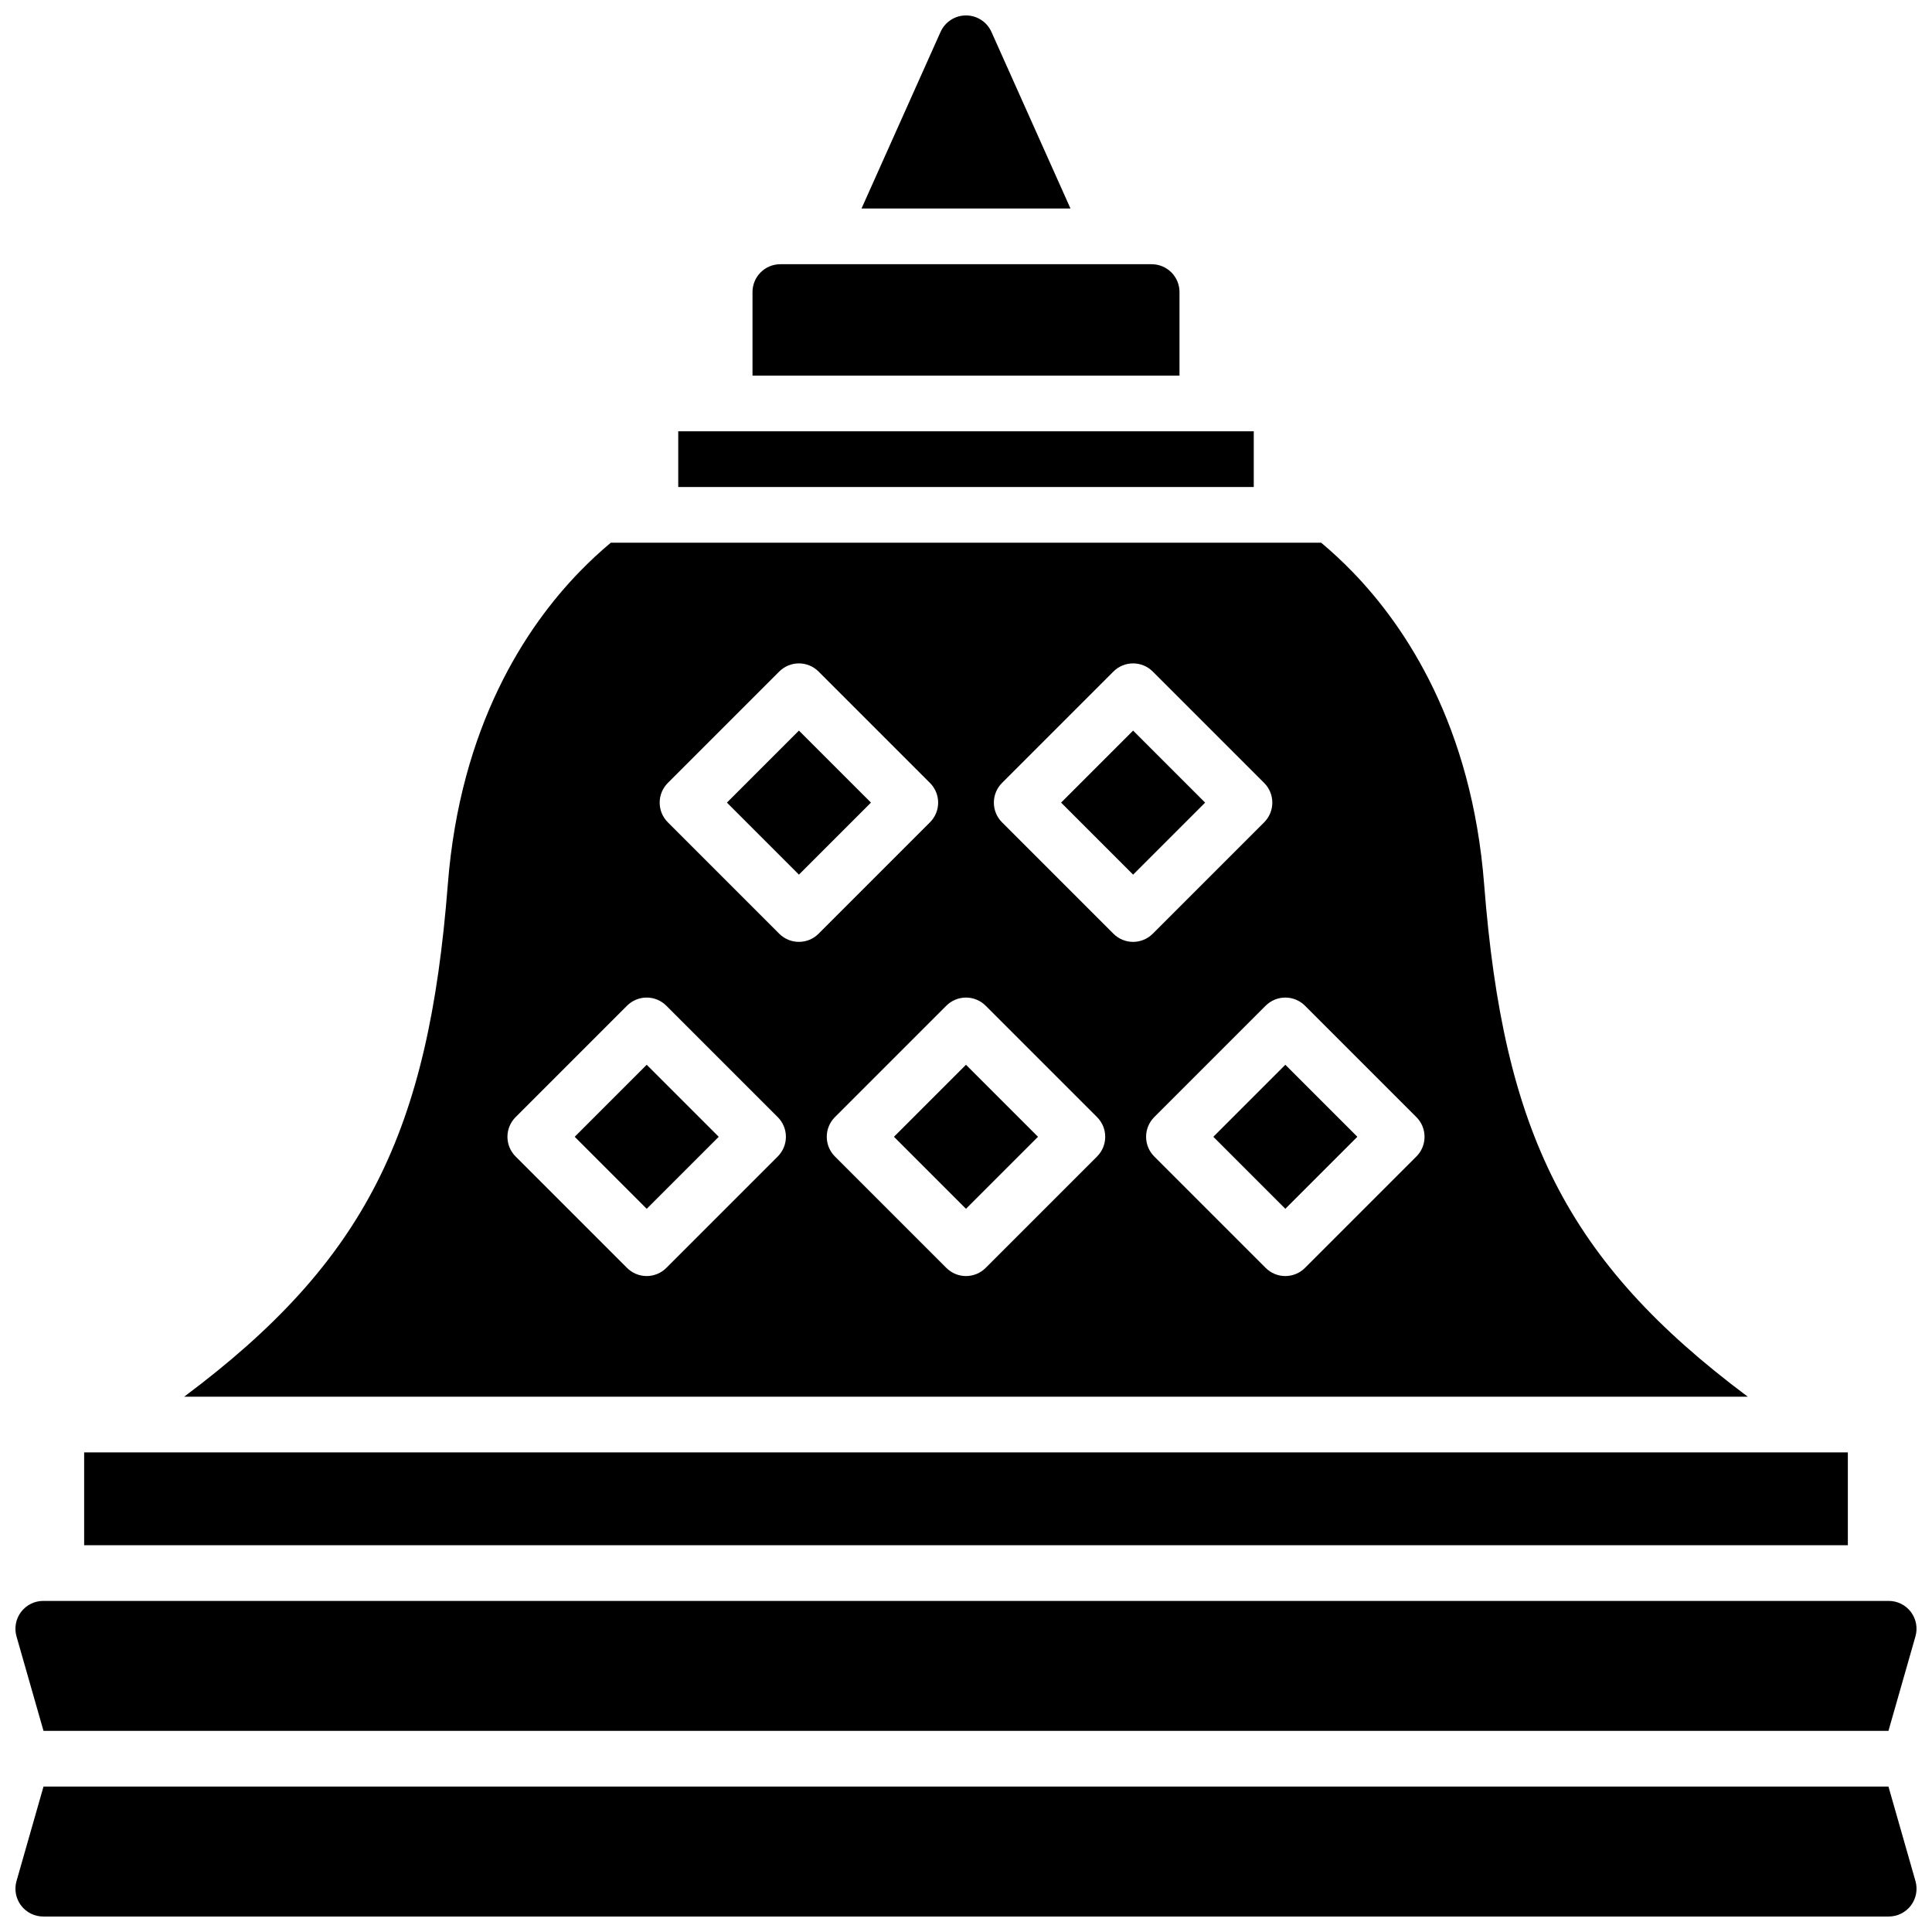
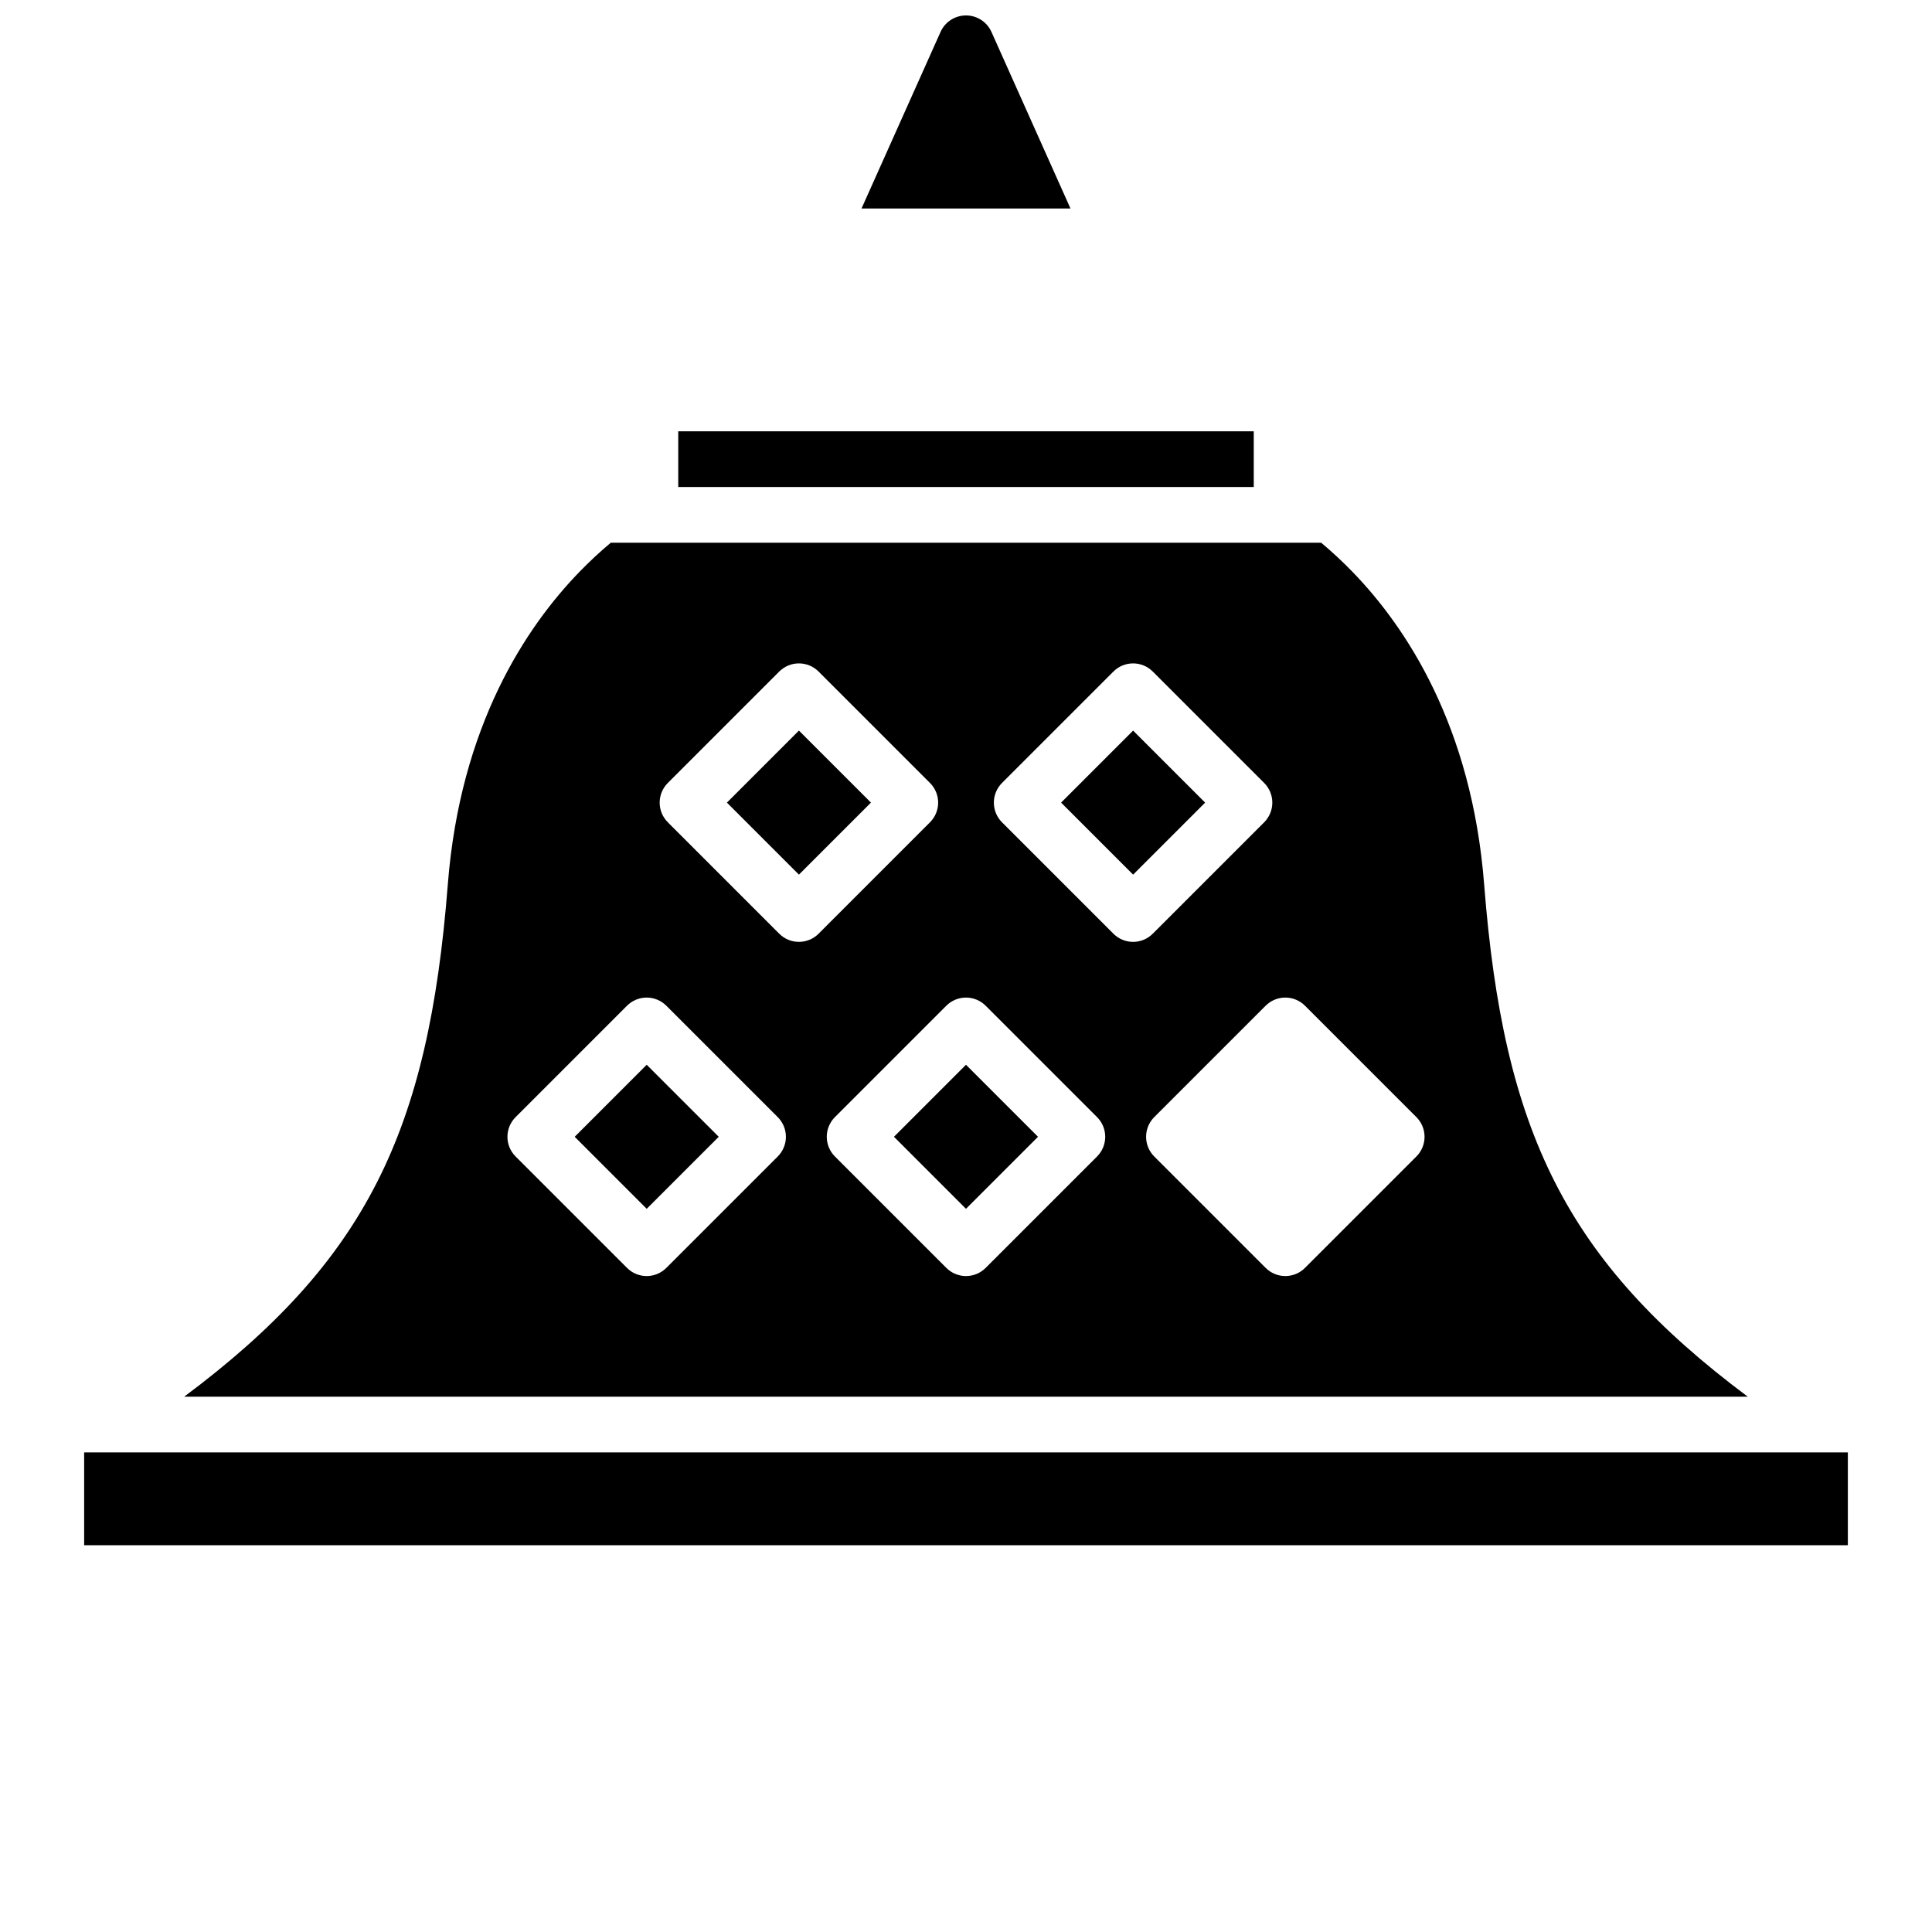
<svg xmlns="http://www.w3.org/2000/svg" width="800px" height="800px" version="1.1" viewBox="144 144 512 512">
  <defs>
    <clipPath id="c">
      <path d="m372 148.09h56v51.906h-56z" />
    </clipPath>
    <clipPath id="b">
      <path d="m148.09 568h503.81v35h-503.81z" />
    </clipPath>
    <clipPath id="a">
-       <path d="m148.09 617h503.81v34.902h-503.81z" />
+       <path d="m148.09 617v34.902h-503.81z" />
    </clipPath>
  </defs>
  <path d="m380.91 445.26 19.086-19.086 19.086 19.086-19.086 19.086z" />
  <path d="m425.2 356.7 19.086-19.086 19.086 19.086-19.086 19.086z" />
  <path d="m296.3 445.26 19.086-19.086 19.086 19.086-19.086 19.086z" />
  <path d="m336.64 356.7 19.086-19.086 19.086 19.086-19.086 19.086z" />
  <path d="m537.32 378.44c-3.285-42.164-20.773-68.328-34.863-82.863-2.641-2.727-5.422-5.312-8.332-7.754h-188.26c-2.91 2.441-5.691 5.027-8.332 7.754-14.09 14.535-31.578 40.699-34.863 82.863-5.106 65.457-21.648 99.688-69.863 135.7l414.38 0.004c-48.219-36.016-64.758-70.25-69.867-135.71zm-187.21 72.039-29.52 29.52c-1.383 1.391-3.258 2.168-5.215 2.168s-3.836-0.777-5.215-2.168l-29.52-29.52c-1.387-1.383-2.164-3.258-2.164-5.215s0.777-3.832 2.164-5.215l29.52-29.52c1.383-1.383 3.258-2.164 5.215-2.164s3.832 0.781 5.215 2.164l29.52 29.52c1.383 1.383 2.164 3.258 2.164 5.215s-0.781 3.832-2.164 5.215zm5.609-56.875c-1.957 0.004-3.836-0.773-5.215-2.164l-29.52-29.52c-1.387-1.383-2.164-3.258-2.164-5.215s0.777-3.832 2.164-5.215l29.52-29.52c1.383-1.387 3.258-2.164 5.215-2.164s3.832 0.777 5.215 2.164l29.52 29.52c1.387 1.383 2.164 3.258 2.164 5.215s-0.777 3.832-2.164 5.215l-29.52 29.52c-1.379 1.391-3.258 2.168-5.215 2.164zm79.016 56.875-29.52 29.52c-1.383 1.391-3.258 2.168-5.215 2.168s-3.836-0.777-5.215-2.168l-29.52-29.52h-0.004c-1.383-1.383-2.16-3.258-2.16-5.215s0.777-3.832 2.16-5.215l29.52-29.52h0.004c1.379-1.383 3.258-2.164 5.215-2.164 1.953 0 3.832 0.781 5.215 2.164l29.52 29.52c1.383 1.383 2.16 3.258 2.16 5.215s-0.777 3.832-2.16 5.215zm4.328-59.039-29.52-29.52c-1.383-1.383-2.16-3.258-2.16-5.215s0.777-3.832 2.16-5.215l29.52-29.52c1.383-1.387 3.258-2.164 5.215-2.164 1.957 0 3.836 0.777 5.215 2.164l29.52 29.52h0.004c1.383 1.383 2.16 3.258 2.16 5.215s-0.777 3.832-2.16 5.215l-29.52 29.52h-0.004c-1.379 1.387-3.258 2.168-5.215 2.168-1.957 0-3.832-0.781-5.215-2.168zm80.293 59.039-29.52 29.52h0.004c-1.383 1.391-3.258 2.168-5.219 2.168-1.957 0-3.832-0.777-5.215-2.168l-29.52-29.52c-1.383-1.383-2.16-3.258-2.16-5.215s0.777-3.832 2.16-5.215l29.52-29.52c1.383-1.383 3.262-2.164 5.215-2.164 1.957 0 3.836 0.781 5.219 2.164l29.52 29.52c1.383 1.383 2.16 3.258 2.16 5.215s-0.777 3.832-2.16 5.215z" />
-   <path d="m465.54 445.26 19.086-19.086 19.086 19.086-19.086 19.086z" />
  <g clip-path="url(#c)">
    <path d="m406.74 152.45c-1.191-2.652-3.832-4.359-6.738-4.359-2.91 0-5.551 1.707-6.742 4.359l-20.949 46.809h55.379z" />
  </g>
-   <path d="m456.58 221.4c0-1.957-0.777-3.836-2.16-5.219-1.387-1.383-3.262-2.16-5.219-2.16h-98.402c-4.074 0-7.379 3.301-7.379 7.379v22.141h113.16z" />
  <path d="m323.74 258.3h152.52v14.762h-152.52z" />
  <path d="m166.3 528.9h467.4v24.602h-467.4z" />
  <g clip-path="url(#b)">
-     <path d="m155.53 602.7h488.93l7.152-25.031c0.641-2.227 0.195-4.625-1.199-6.477-1.395-1.852-3.578-2.938-5.894-2.934h-489.05c-2.316-0.004-4.5 1.082-5.894 2.934-1.395 1.852-1.84 4.25-1.199 6.477z" />
-   </g>
+     </g>
  <g clip-path="url(#a)">
    <path d="m644.46 617.46h-488.93l-7.152 25.031c-0.641 2.227-0.195 4.625 1.199 6.477 1.395 1.848 3.578 2.934 5.894 2.93h489.05c2.316 0.004 4.5-1.082 5.894-2.93 1.395-1.852 1.84-4.25 1.199-6.477z" />
  </g>
</svg>